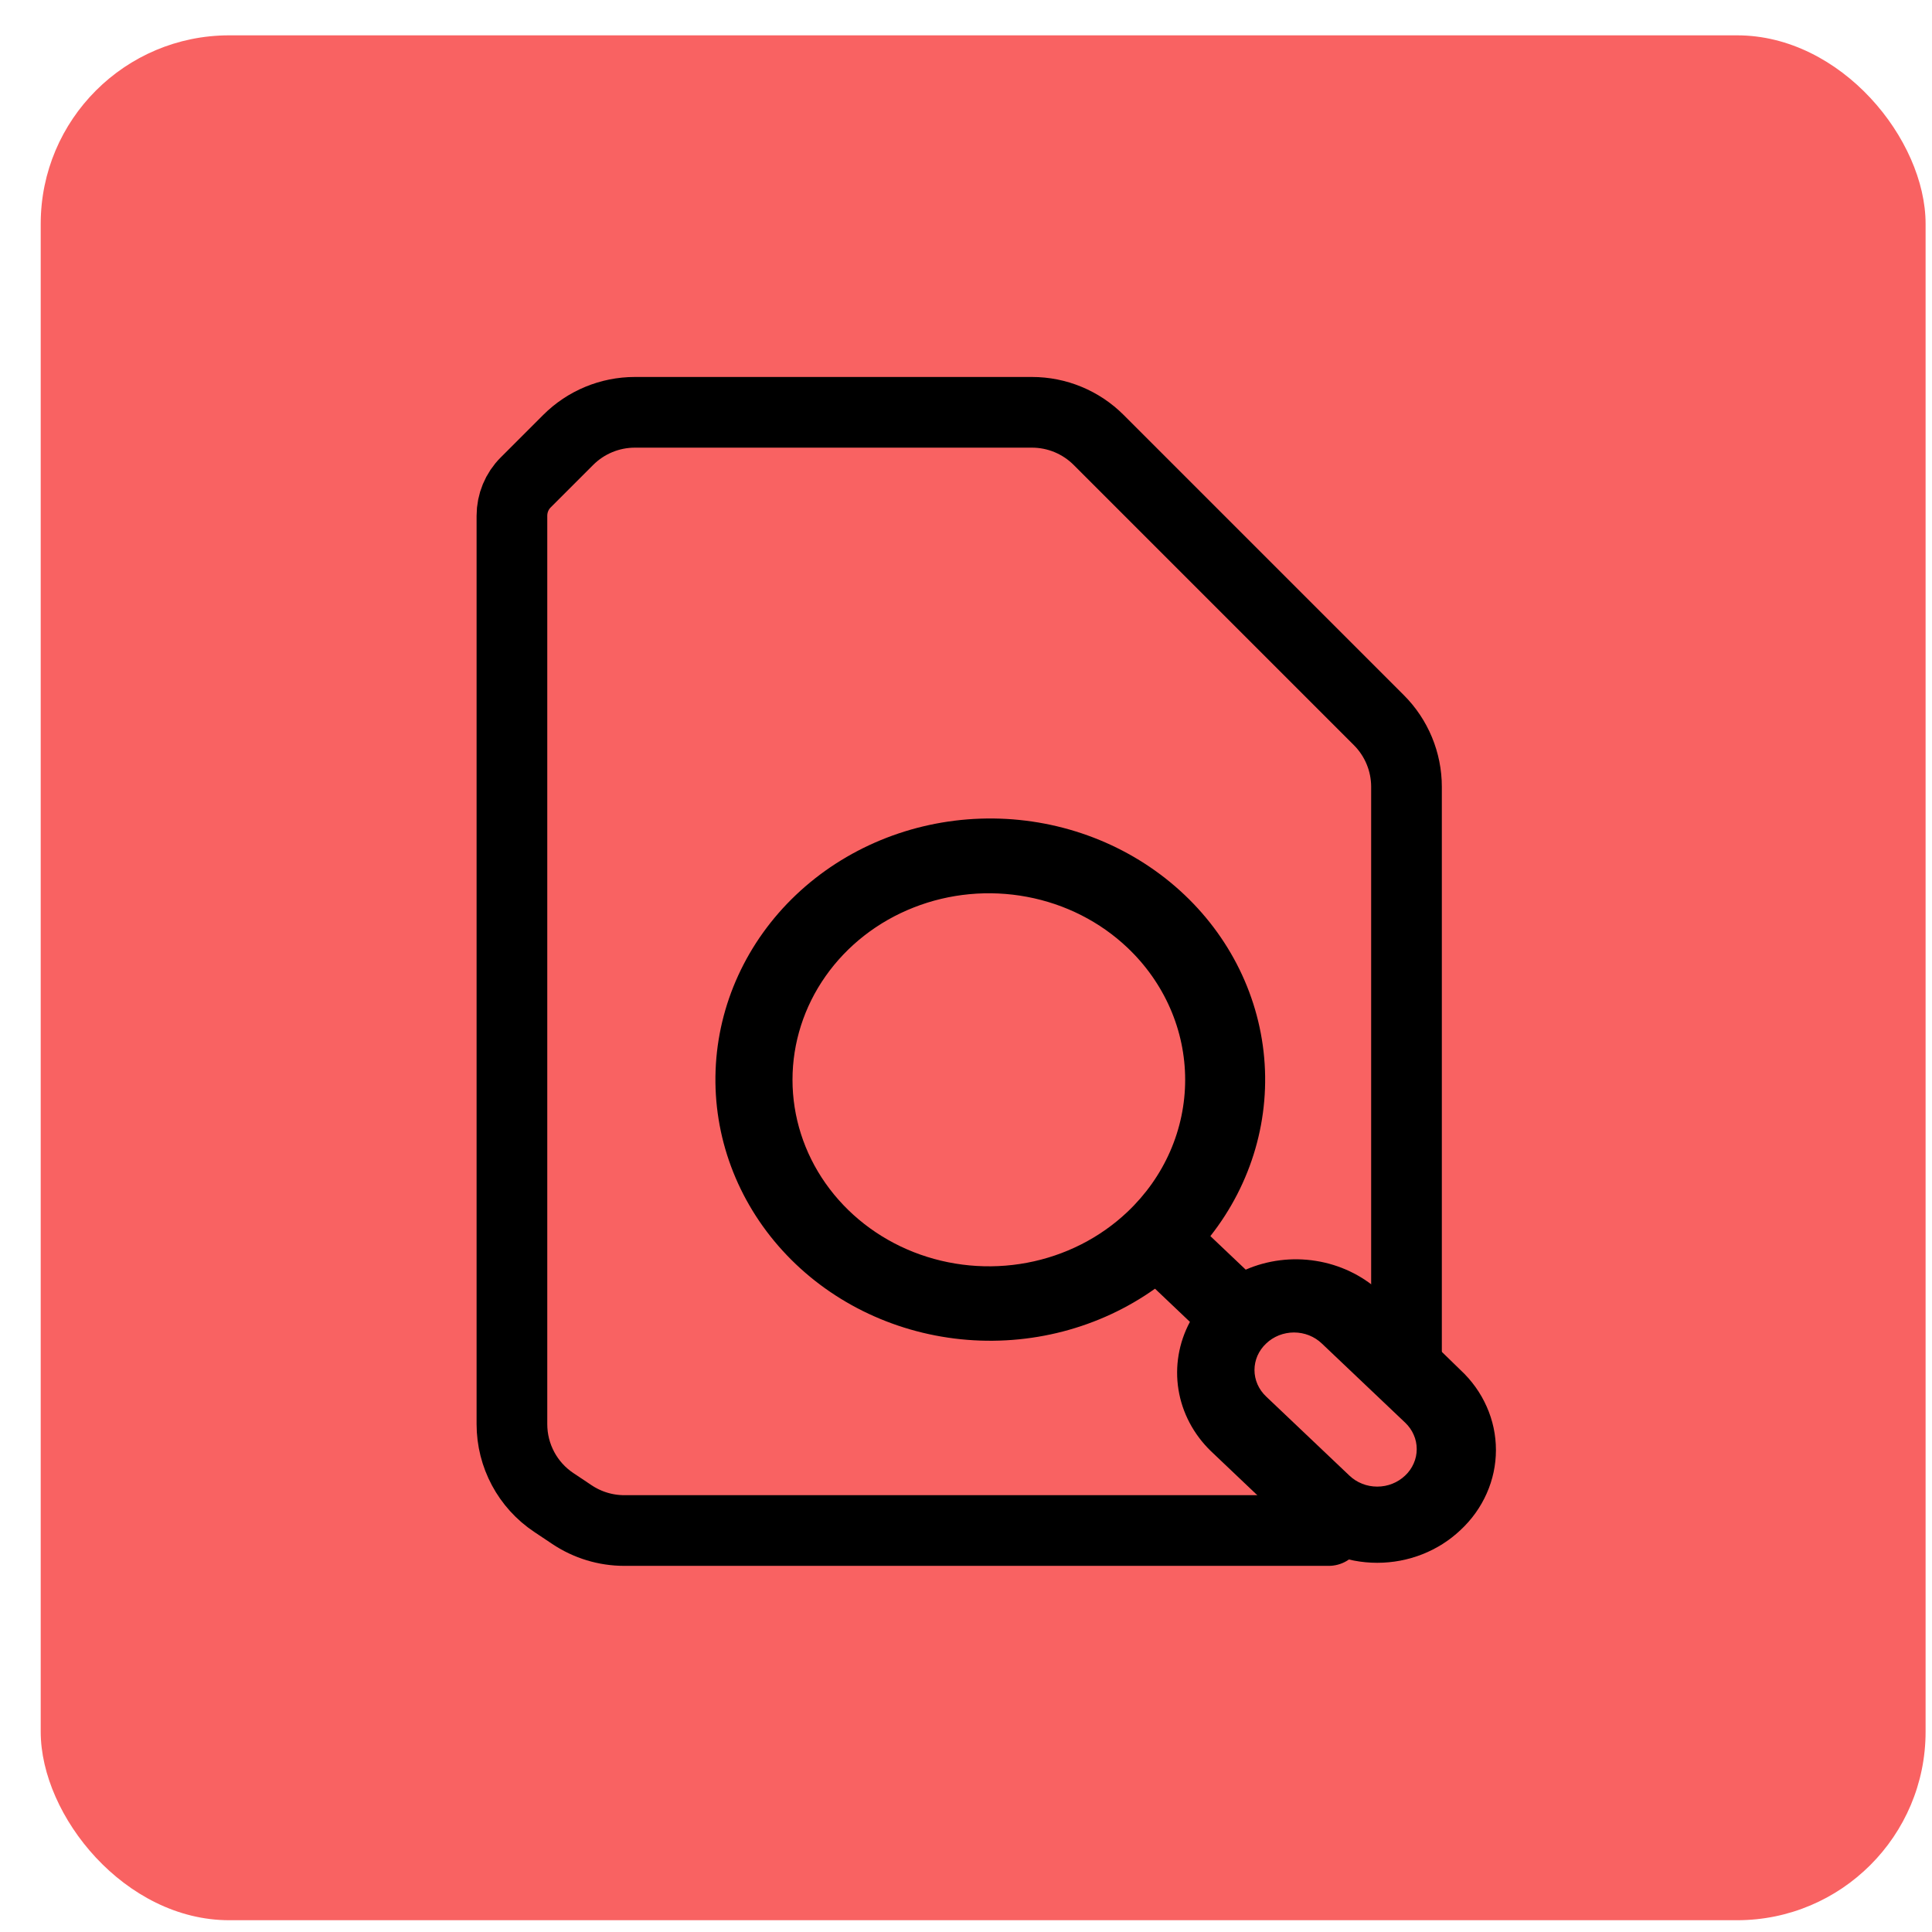
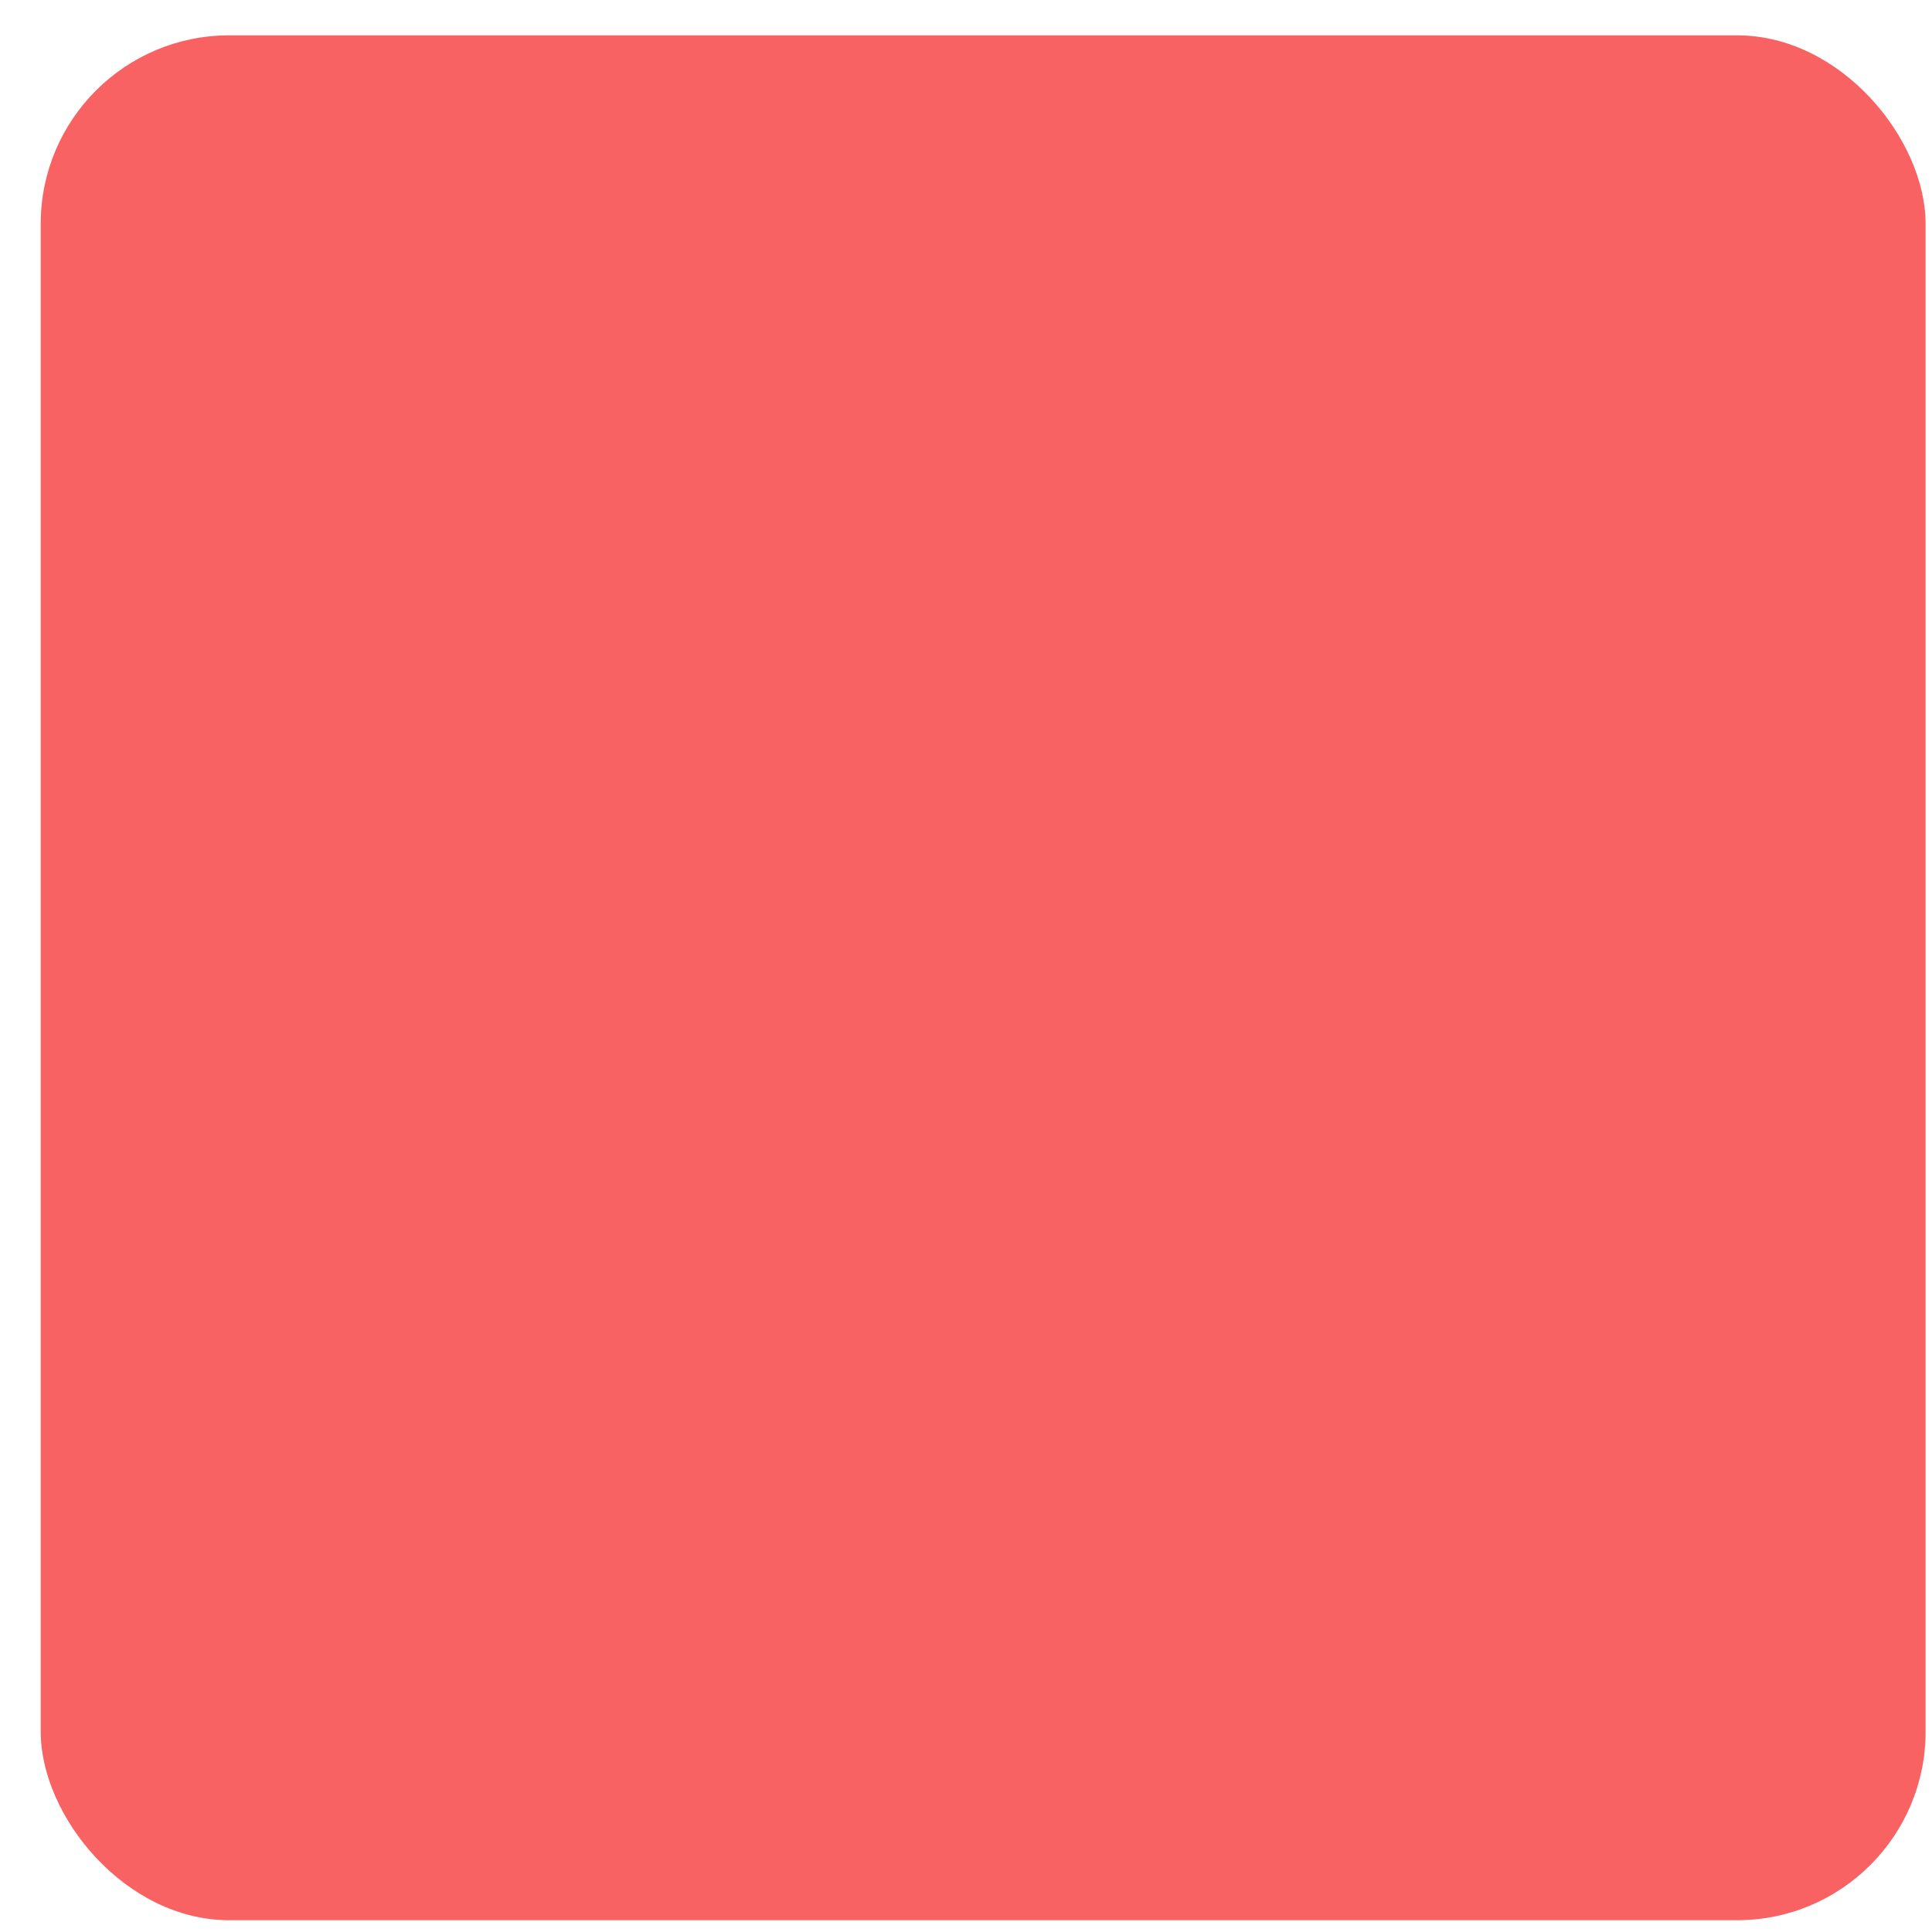
<svg xmlns="http://www.w3.org/2000/svg" width="41" height="41" viewBox="0 0 41 41" fill="none">
  <rect x="0.864" y="0.75" width="40" height="40" rx="4" fill="#F96262" />
  <g clip-path="url(#clip0_726_4855)">
-     <path d="M29.848 28.75V16.698C29.848 16.167 29.637 15.658 29.262 15.283L23.315 9.336C22.94 8.961 22.431 8.75 21.901 8.75H13.472C12.942 8.75 12.433 8.961 12.058 9.336L11.157 10.237C10.969 10.424 10.864 10.679 10.864 10.944V30.223C10.864 30.892 11.198 31.517 11.755 31.887L12.14 32.144C12.469 32.363 12.854 32.48 13.249 32.48H28.197" stroke="black" stroke-width="1.5" stroke-linecap="round" />
-     <path d="M30.994 29.074L29.269 27.395C28.898 27.06 28.43 26.838 27.925 26.758C27.42 26.677 26.901 26.742 26.436 26.944L25.686 26.232C26.569 25.11 26.973 23.712 26.815 22.318C26.657 20.925 25.95 19.64 24.835 18.723C23.72 17.805 22.281 17.323 20.807 17.373C19.333 17.423 17.933 18.002 16.89 18.993C15.848 19.983 15.238 21.313 15.186 22.713C15.133 24.114 15.641 25.481 16.607 26.54C17.572 27.599 18.925 28.271 20.391 28.421C21.858 28.571 23.33 28.188 24.511 27.348L25.252 28.052C25.015 28.495 24.93 28.998 25.009 29.49C25.088 29.981 25.328 30.436 25.694 30.792L27.46 32.47C27.929 32.915 28.565 33.165 29.227 33.165C29.89 33.165 30.525 32.915 30.994 32.47C31.232 32.249 31.421 31.985 31.55 31.693C31.68 31.401 31.746 31.088 31.746 30.772C31.746 30.456 31.68 30.142 31.55 29.851C31.421 29.559 31.232 29.295 30.994 29.074ZM23.927 25.717C23.344 26.27 22.602 26.646 21.794 26.798C20.986 26.95 20.148 26.87 19.388 26.571C18.627 26.271 17.977 25.763 17.52 25.113C17.062 24.462 16.818 23.697 16.818 22.915C16.818 22.132 17.062 21.367 17.52 20.716C17.977 20.066 18.627 19.558 19.388 19.259C20.148 18.959 20.986 18.88 21.794 19.032C22.602 19.183 23.344 19.559 23.927 20.112C24.315 20.48 24.623 20.917 24.833 21.398C25.043 21.878 25.151 22.394 25.151 22.915C25.151 23.435 25.043 23.951 24.833 24.432C24.623 24.913 24.315 25.349 23.927 25.717ZM29.819 31.314C29.741 31.388 29.649 31.447 29.548 31.487C29.446 31.528 29.337 31.548 29.227 31.548C29.117 31.548 29.008 31.528 28.907 31.487C28.805 31.447 28.713 31.388 28.636 31.314L26.869 29.636C26.791 29.562 26.729 29.475 26.686 29.378C26.644 29.282 26.622 29.178 26.622 29.074C26.622 28.969 26.644 28.866 26.686 28.769C26.729 28.673 26.791 28.585 26.869 28.512C26.946 28.438 27.038 28.379 27.14 28.338C27.242 28.298 27.351 28.277 27.46 28.277C27.571 28.277 27.68 28.298 27.781 28.338C27.883 28.379 27.975 28.438 28.052 28.512L29.819 30.19C29.897 30.264 29.959 30.351 30.001 30.448C30.044 30.544 30.065 30.648 30.065 30.752C30.065 30.857 30.044 30.96 30.001 31.056C29.959 31.153 29.897 31.241 29.819 31.314Z" fill="black" />
-   </g>
+     </g>
  <defs>
    <clipPath id="clip0_726_4855">
-       <rect width="27" height="26" fill="white" transform="translate(6.864 7.75)" />
-     </clipPath>
+       </clipPath>
  </defs>
</svg>